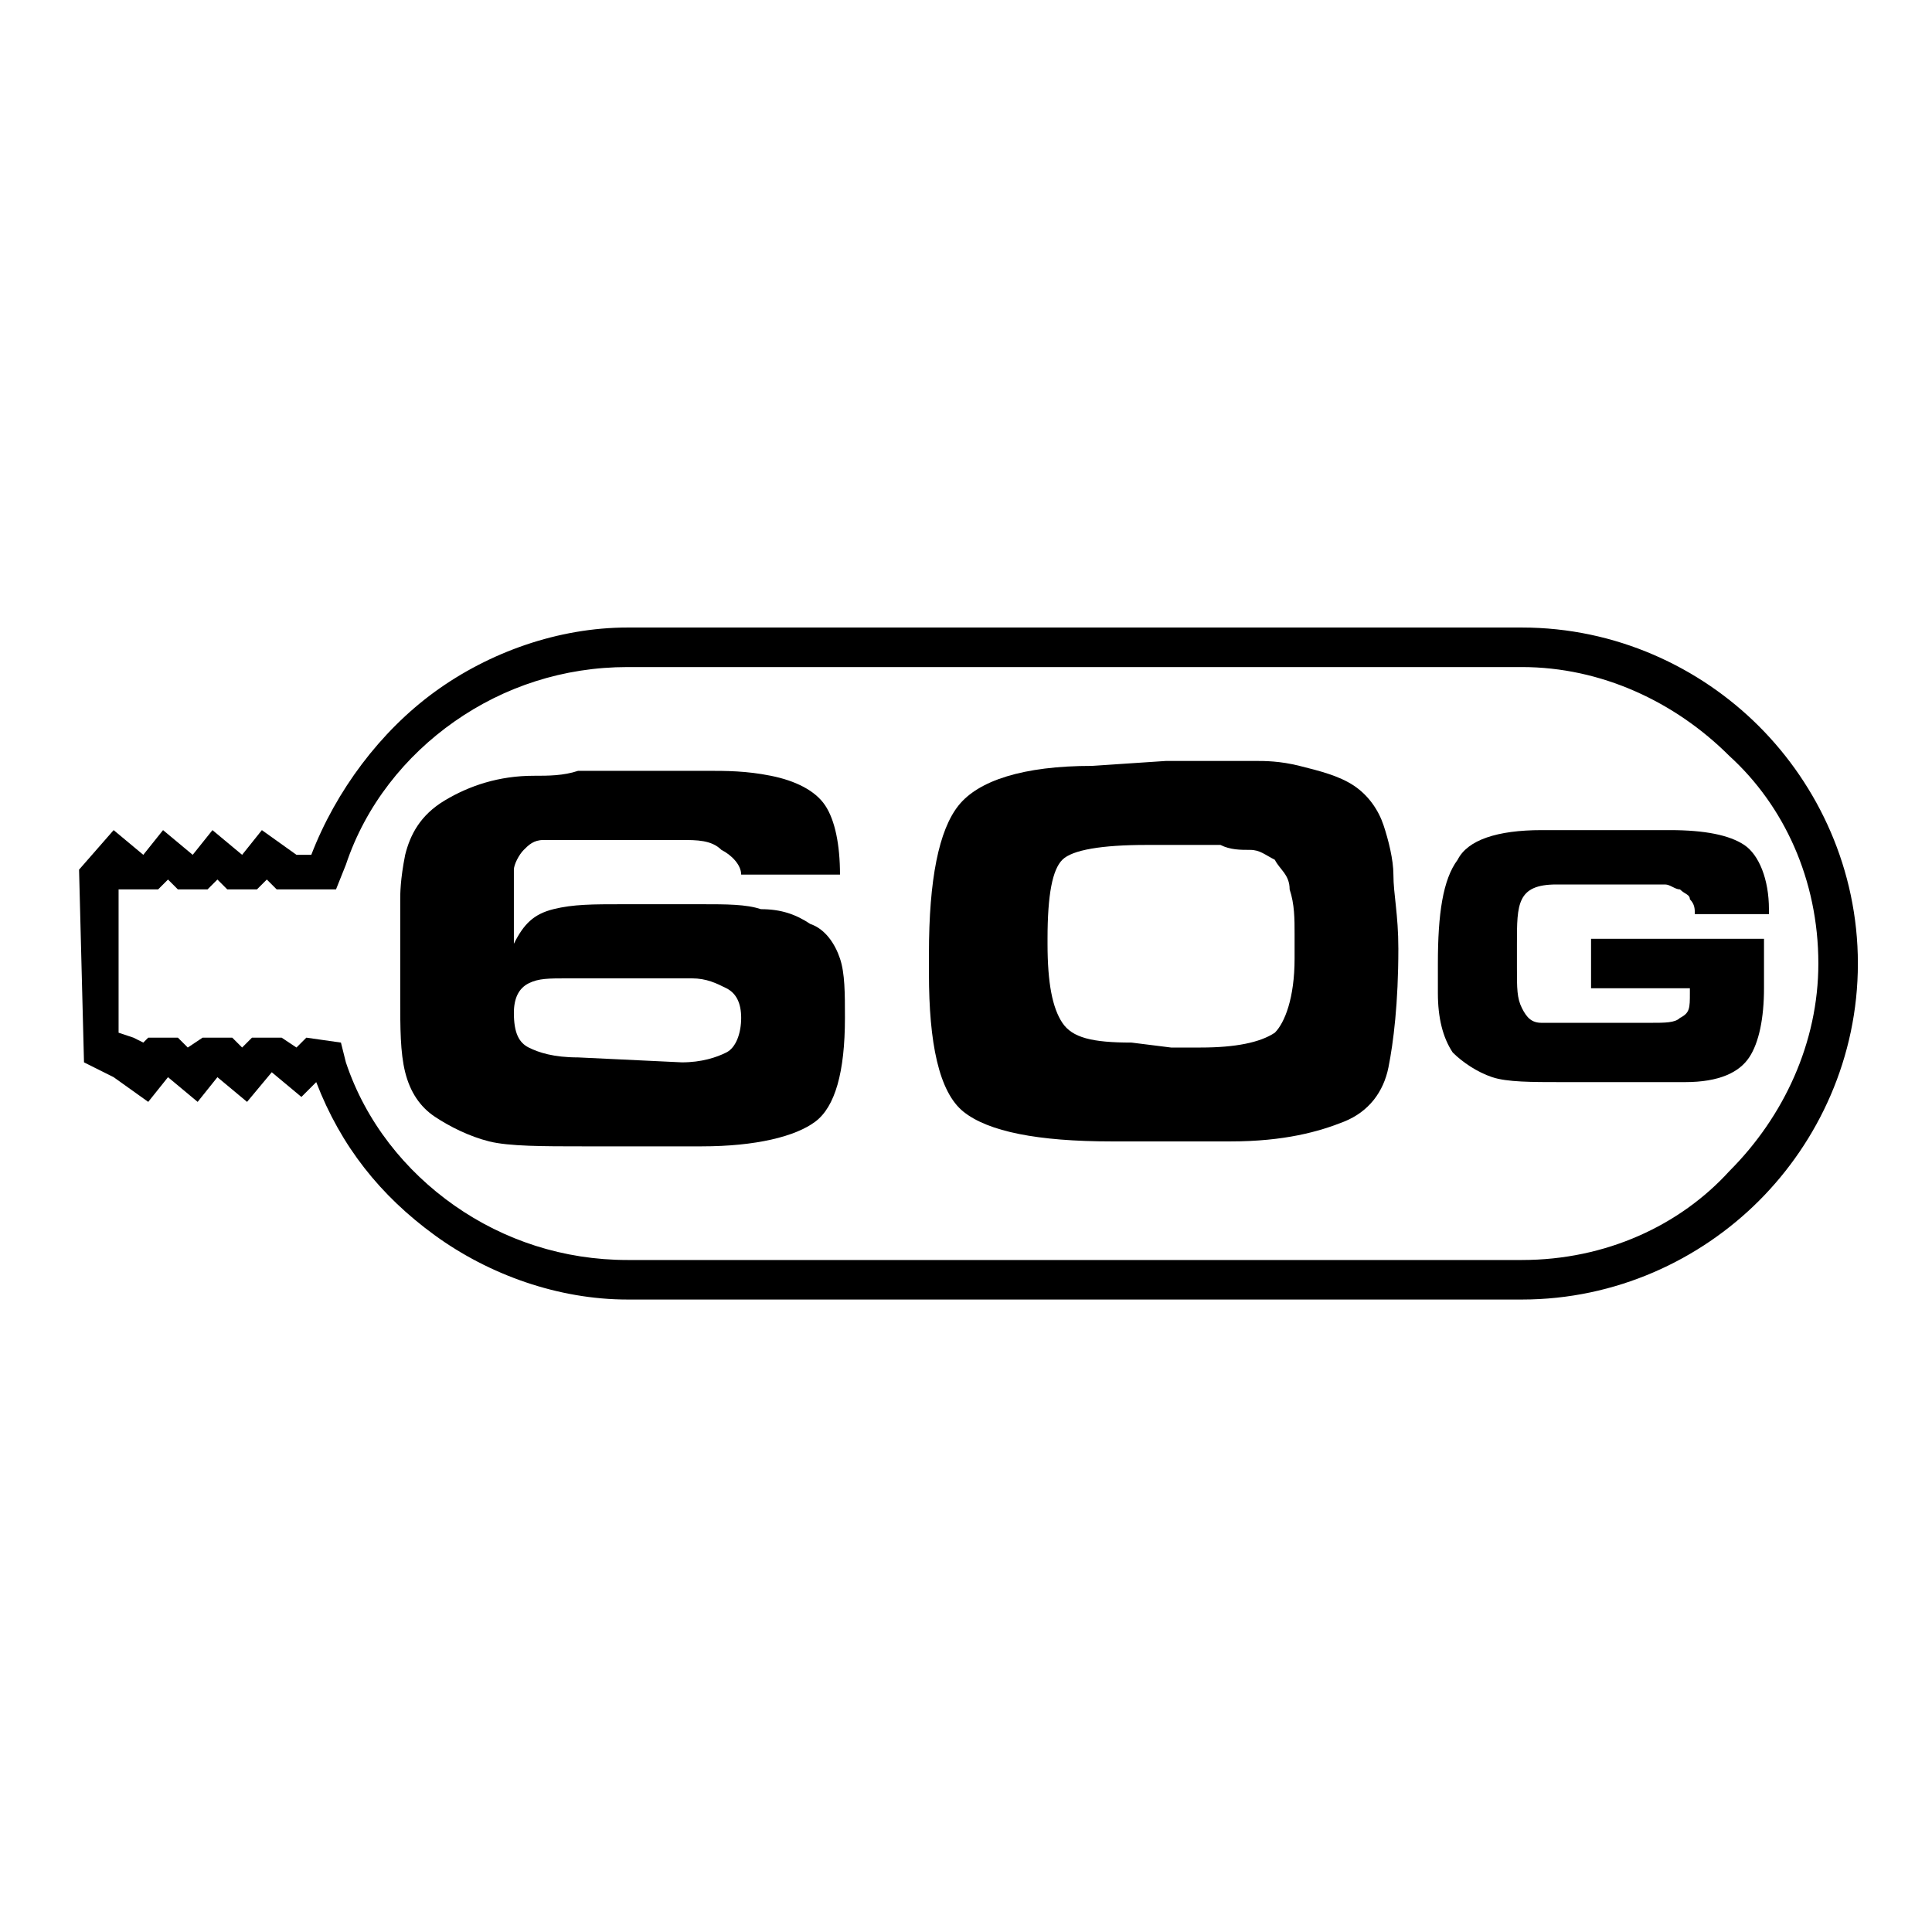
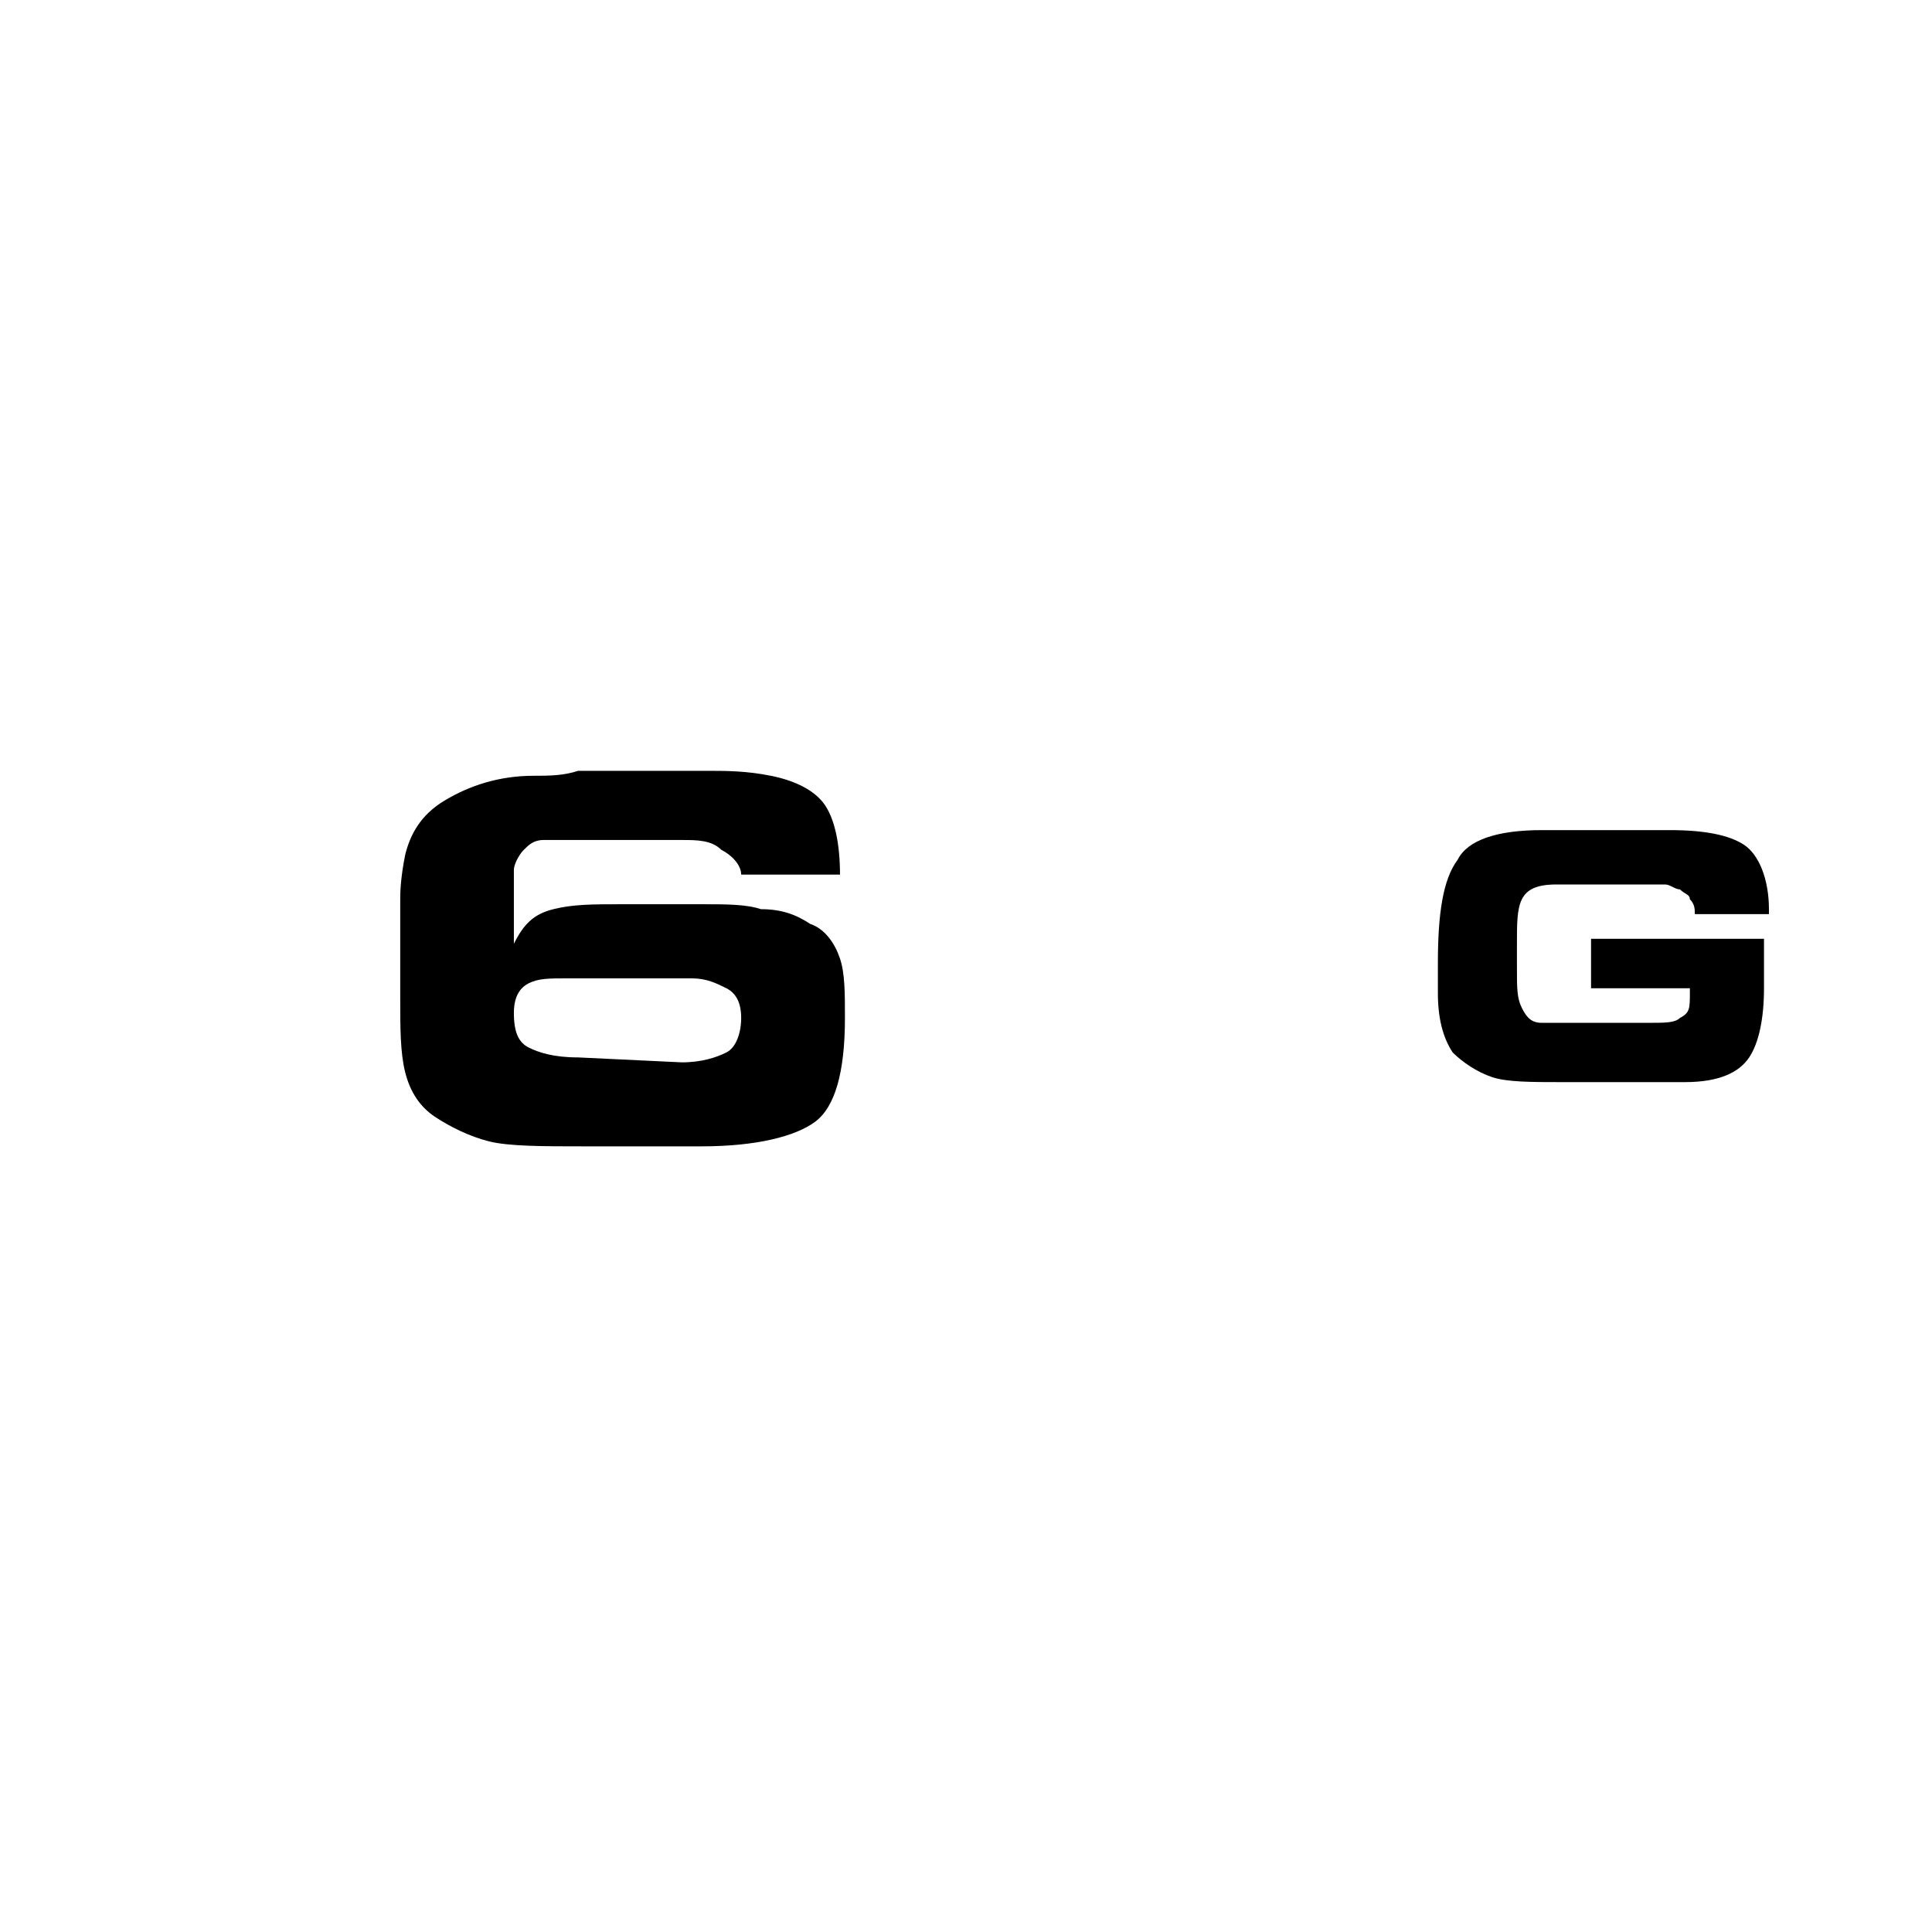
<svg xmlns="http://www.w3.org/2000/svg" version="1.1" id="Lager_1" x="0px" y="0px" viewBox="0 0 39.1 39.1" style="enable-background:new 0 0 39.1 39.1;" xml:space="preserve">
  <g>
-     <path d="M2.3,21.8l-0.6-0.3l-0.1-3.9l0.7-0.8l0.6,0.5l0.4-0.5l0.6,0.5l0.4-0.5l0.6,0.5l0.4-0.5L6,17.3l0.3,0   C6.8,16,7.7,14.8,8.8,14c1.1-0.8,2.5-1.3,3.9-1.3h18.1c1.9,0,3.6,0.8,4.8,2c1.2,1.2,2,2.9,2,4.8c0,1.9-0.8,3.6-2,4.8   c-1.2,1.2-2.9,2-4.8,2H12.7c-1.4,0-2.8-0.5-3.9-1.3c-1.1-0.8-1.9-1.8-2.4-3.1l-0.3,0.3l-0.6-0.5L5,22.3l-0.6-0.5L4,22.3l-0.6-0.5   l-0.4,0.5L2.3,21.8z M2.4,20.9l0.3,0.1l0.2,0.1L3,21h0.6l0.2,0.2L4.1,21h0.6l0.2,0.2L5.1,21h0.6L6,21.2L6.2,21l0.7,0.1L7,21.5   c0.4,1.2,1.2,2.2,2.2,2.9c1,0.7,2.2,1.1,3.5,1.1h18.1c1.7,0,3.2-0.7,4.2-1.8c1.1-1.1,1.8-2.6,1.8-4.2c0-1.7-0.7-3.2-1.8-4.2   c-1.1-1.1-2.6-1.8-4.2-1.8H12.7c-1.3,0-2.5,0.4-3.5,1.1c-1,0.7-1.8,1.7-2.2,2.9l-0.2,0.5l-1.2,0l-0.2-0.2l-0.2,0.2H4.6l-0.2-0.2   l-0.2,0.2H3.6l-0.2-0.2l-0.2,0.2H2.6L2.4,18L2.4,20.9z" />
    <path d="M13.8,21.5c0.4,0,0.7-0.1,0.9-0.2c0.2-0.1,0.3-0.4,0.3-0.7c0-0.3-0.1-0.5-0.3-0.6c-0.2-0.1-0.4-0.2-0.7-0.2H13l-1.5,0   c-0.4,0-0.6,0-0.8,0.1c-0.2,0.1-0.3,0.3-0.3,0.6c0,0.4,0.1,0.6,0.3,0.7c0.2,0.1,0.5,0.2,1,0.2L13.8,21.5z M13.8,17l-0.7,0l-1.3,0   c-0.3,0-0.6,0-0.8,0c-0.2,0-0.3,0.1-0.4,0.2c-0.1,0.1-0.2,0.3-0.2,0.4c0,0.1,0,0.3,0,0.5v0.3v0.7c0.2-0.4,0.4-0.6,0.8-0.7   c0.4-0.1,0.8-0.1,1.4-0.1l1.6,0c0.5,0,0.9,0,1.2,0.1c0.4,0,0.7,0.1,1,0.3c0.3,0.1,0.5,0.4,0.6,0.7c0.1,0.3,0.1,0.7,0.1,1.2   c0,1.1-0.2,1.8-0.6,2.1c-0.4,0.3-1.2,0.5-2.3,0.5l-2.4,0c-0.8,0-1.5,0-1.9-0.1c-0.4-0.1-0.8-0.3-1.1-0.5c-0.3-0.2-0.5-0.5-0.6-0.9   c-0.1-0.4-0.1-0.9-0.1-1.5l0-1.6c0-0.2,0-0.3,0-0.4c0-0.1,0-0.4,0.1-0.9c0.1-0.4,0.3-0.8,0.8-1.1c0.5-0.3,1.1-0.5,1.8-0.5   c0.3,0,0.6,0,0.9-0.1c0.3,0,0.6,0,1,0c0.7,0,1.2,0,1.6,0c0.4,0,0.8,0,1.3,0.1c0.5,0.1,0.9,0.3,1.1,0.6c0.2,0.3,0.3,0.8,0.3,1.4H15   c0-0.2-0.2-0.4-0.4-0.5C14.4,17,14.1,17,13.8,17z" />
-     <path d="M23.7,21.2h0.6c0.7,0,1.2-0.1,1.5-0.3c0.2-0.2,0.4-0.7,0.4-1.5v-0.2v-0.2v-0.1c0-0.3,0-0.6-0.1-0.9c0-0.3-0.2-0.4-0.3-0.6   c-0.2-0.1-0.3-0.2-0.5-0.2c-0.2,0-0.4,0-0.6-0.1c-0.2,0-0.4,0-0.4,0h-1.1c-0.9,0-1.5,0.1-1.7,0.3c-0.2,0.2-0.3,0.7-0.3,1.6v0.1   c0,0.8,0.1,1.3,0.3,1.6c0.2,0.3,0.6,0.4,1.4,0.4L23.7,21.2z M23.6,15.4l0.9,0c0.4,0,0.7,0,0.9,0c0.2,0,0.5,0,0.9,0.1   c0.4,0.1,0.8,0.2,1.1,0.4c0.3,0.2,0.5,0.5,0.6,0.8c0.1,0.3,0.2,0.7,0.2,1c0,0.4,0.1,0.8,0.1,1.5c0,1.1-0.1,1.9-0.2,2.4   c-0.1,0.5-0.4,0.9-0.9,1.1c-0.5,0.2-1.2,0.4-2.3,0.4l-2.4,0c-1.5,0-2.5-0.2-3-0.6c-0.5-0.4-0.7-1.4-0.7-2.8v-0.4   c0-1.5,0.2-2.5,0.6-3c0.4-0.5,1.3-0.8,2.7-0.8L23.6,15.4z" />
    <path d="M35.7,18.9l0,1.1c0,0.6-0.1,1.1-0.3,1.4c-0.2,0.3-0.6,0.5-1.3,0.5l-0.8,0l-0.9,0l-0.8,0c-0.6,0-1.1,0-1.4-0.1   c-0.3-0.1-0.6-0.3-0.8-0.5c-0.2-0.3-0.3-0.7-0.3-1.2l0-0.6c0-1,0.1-1.7,0.4-2.1c0.2-0.4,0.8-0.6,1.7-0.6l1.2,0l0.4,0l1,0   c0.7,0,1.2,0.1,1.5,0.3c0.3,0.2,0.5,0.7,0.5,1.3v0.1h-1.5c0-0.1,0-0.2-0.1-0.3c0-0.1-0.1-0.1-0.2-0.2c-0.1,0-0.2-0.1-0.3-0.1   c-0.1,0-0.2,0-0.4,0l-1.8,0c-0.4,0-0.6,0.1-0.7,0.3c-0.1,0.2-0.1,0.5-0.1,0.9v0.5c0,0.4,0,0.6,0.1,0.8c0.1,0.2,0.2,0.3,0.4,0.3   c0.2,0,0.3,0,0.4,0c0.1,0,0.2,0,0.4,0l1.4,0c0.3,0,0.5,0,0.6-0.1c0.2-0.1,0.2-0.2,0.2-0.5l0-0.1h-2v-1H35.7z" />
  </g>
</svg>